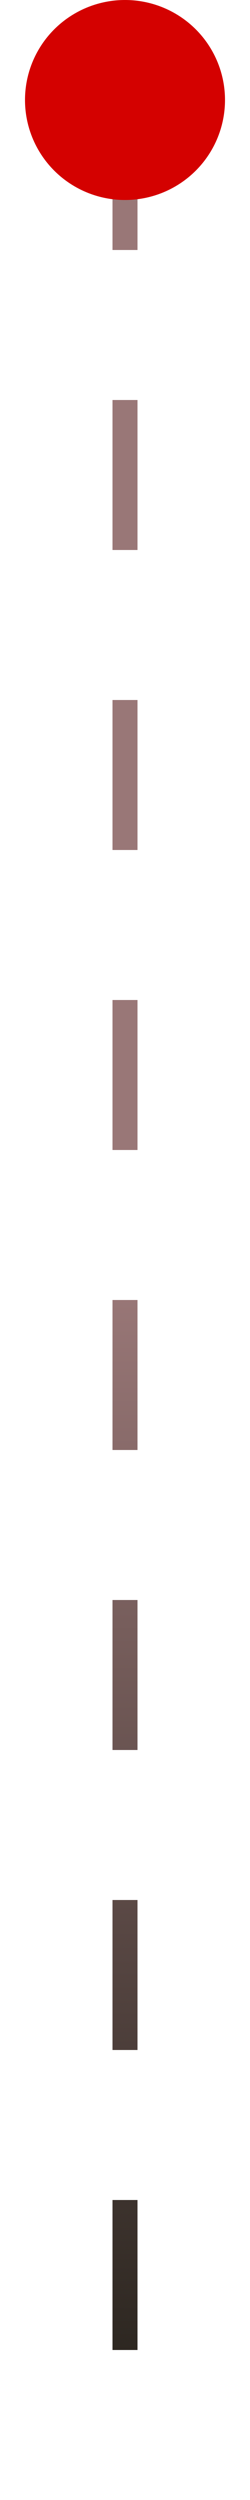
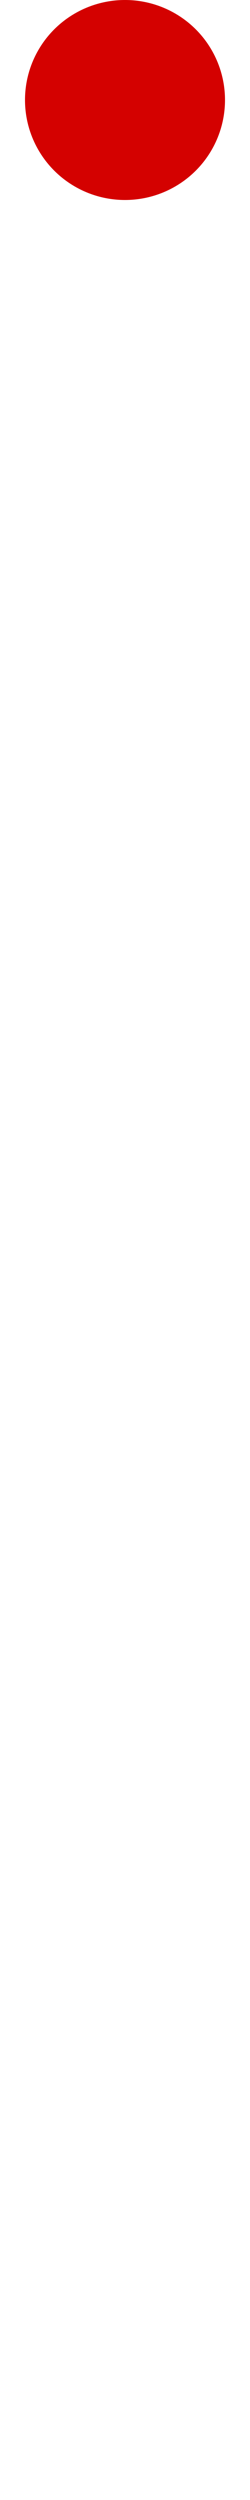
<svg xmlns="http://www.w3.org/2000/svg" width="10" height="100" viewBox="0 0 10 100" fill="none">
-   <line y1="-0.5" x2="96" y2="-0.5" transform="matrix(0 1 1 0 5.5 4)" stroke="url(#paint0_linear_1123_13827)" stroke-dasharray="6 6" />
  <circle cx="4" cy="4" r="4" transform="matrix(1 0 0 -1 1 8)" fill="#D40100" />
  <defs>
    <linearGradient id="paint0_linear_1123_13827" x1="96" y1="0.5" x2="0" y2="0.5" gradientUnits="userSpaceOnUse">
      <stop stop-color="#1E1C15" />
      <stop offset="0.505" stop-color="#997777" />
    </linearGradient>
  </defs>
</svg>